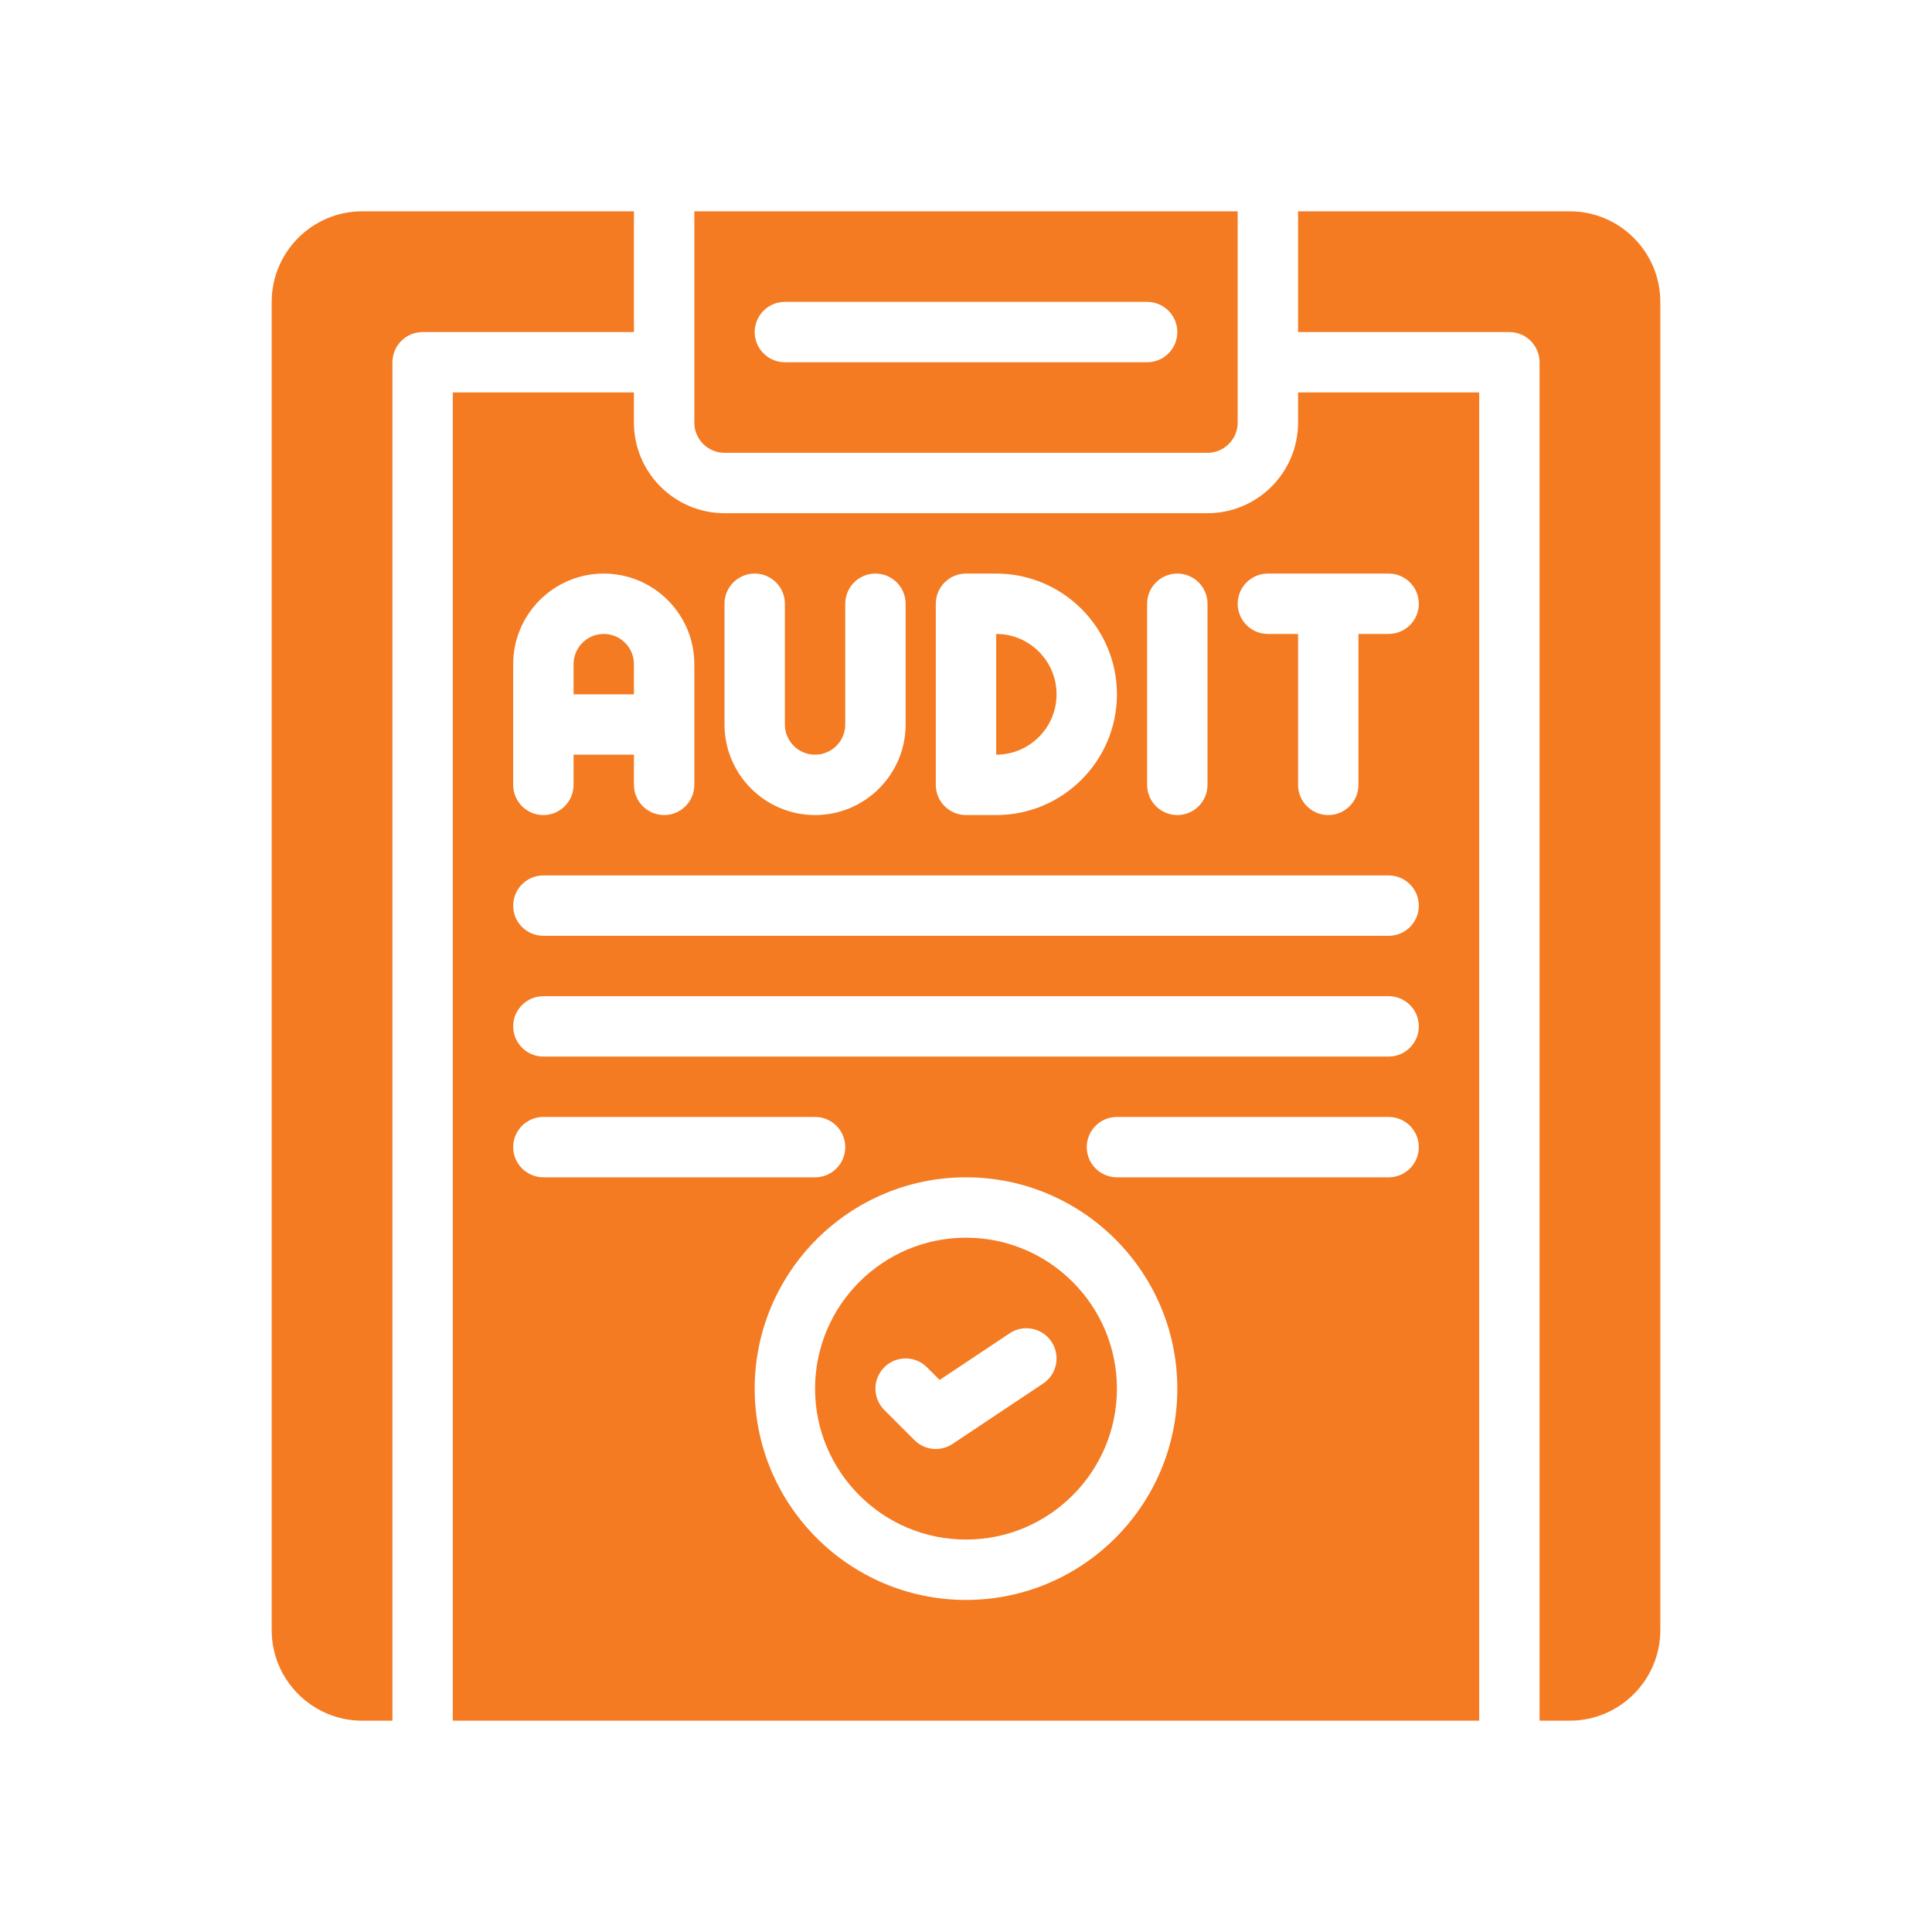
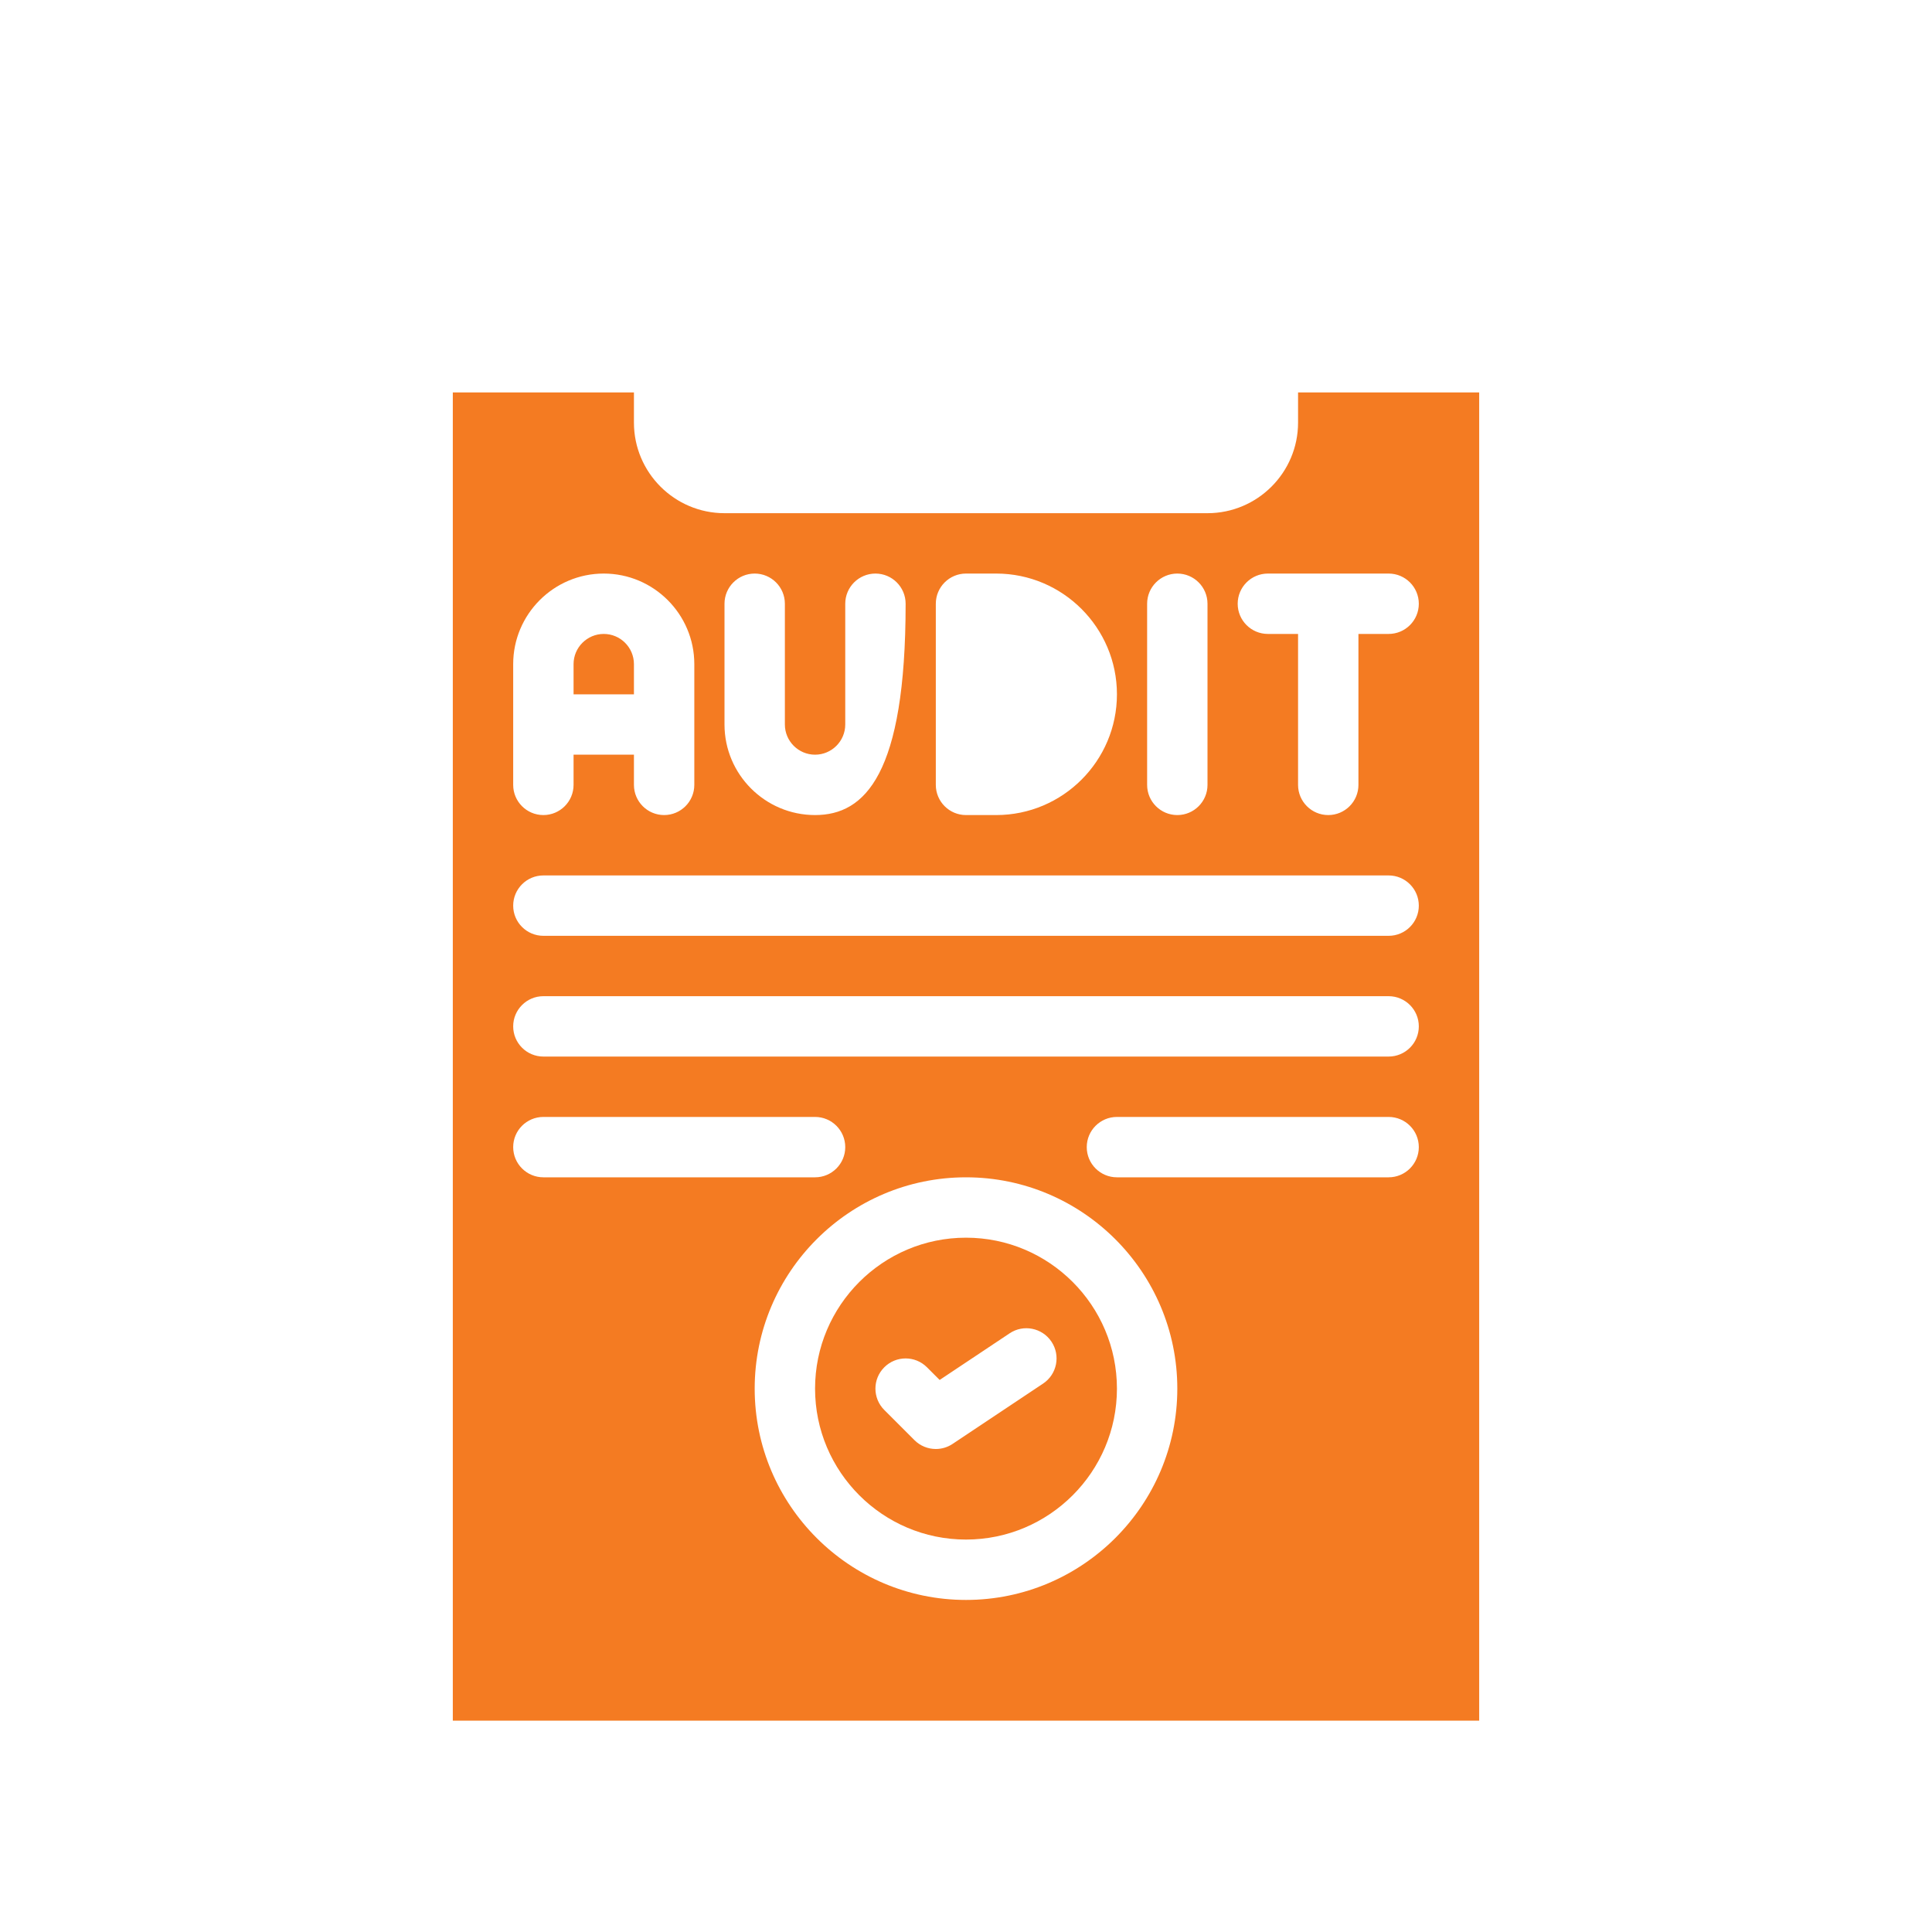
<svg xmlns="http://www.w3.org/2000/svg" width="64" height="64" viewBox="0 0 64 64" fill="none">
  <path d="M32 41C29.243 41 27 43.243 27 46C27 48.757 29.243 51 32 51C34.757 51 37 48.757 37 46C37 43.243 34.757 41 32 41ZM34.555 45.832L31.555 47.832C31.386 47.945 31.192 48 31 48C30.742 48 30.486 47.9 30.293 47.707L29.293 46.707C28.902 46.316 28.902 45.684 29.293 45.293C29.684 44.902 30.316 44.902 30.707 45.293L31.127 45.713L33.445 44.168C33.904 43.86 34.525 43.986 34.832 44.445C35.138 44.905 35.014 45.526 34.555 45.832Z" fill="#F47B22" />
  <path d="M21 22C21 21.449 20.551 21 20 21C19.449 21 19 21.449 19 22V23H21V22Z" fill="#F47B22" />
-   <path d="M43 14C43 15.654 41.654 17 40 17H24C22.346 17 21 15.654 21 14V13H15V57H49V13H43V14ZM38 20C38 19.448 38.448 19 39 19C39.552 19 40 19.448 40 20V26C40 26.552 39.552 27 39 27C38.448 27 38 26.552 38 26V20ZM31 20C31 19.448 31.448 19 32 19H33C35.206 19 37 20.794 37 23C37 25.206 35.206 27 33 27H32C31.448 27 31 26.552 31 26V20ZM24 20C24 19.448 24.448 19 25 19C25.552 19 26 19.448 26 20V24C26 24.551 26.449 25 27 25C27.551 25 28 24.551 28 24V20C28 19.448 28.448 19 29 19C29.552 19 30 19.448 30 20V24C30 25.654 28.654 27 27 27C25.346 27 24 25.654 24 24V20ZM17 22C17 20.346 18.346 19 20 19C21.654 19 23 20.346 23 22V26C23 26.552 22.552 27 22 27C21.448 27 21 26.552 21 26V25H19V26C19 26.552 18.552 27 18 27C17.448 27 17 26.552 17 26V22ZM17 38C17 37.448 17.448 37 18 37H27C27.552 37 28 37.448 28 38C28 38.552 27.552 39 27 39H18C17.448 39 17 38.552 17 38ZM32 53C28.14 53 25 49.86 25 46C25 42.14 28.14 39 32 39C35.86 39 39 42.14 39 46C39 49.86 35.86 53 32 53ZM46 39H37C36.448 39 36 38.552 36 38C36 37.448 36.448 37 37 37H46C46.552 37 47 37.448 47 38C47 38.552 46.552 39 46 39ZM46 35H18C17.448 35 17 34.552 17 34C17 33.448 17.448 33 18 33H46C46.552 33 47 33.448 47 34C47 34.552 46.552 35 46 35ZM46 31H18C17.448 31 17 30.552 17 30C17 29.448 17.448 29 18 29H46C46.552 29 47 29.448 47 30C47 30.552 46.552 31 46 31ZM47 20C47 20.552 46.552 21 46 21H45V26C45 26.552 44.552 27 44 27C43.448 27 43 26.552 43 26V21H42C41.448 21 41 20.552 41 20C41 19.448 41.448 19 42 19H46C46.552 19 47 19.448 47 20Z" fill="#F47B22" />
-   <path d="M35 23C35 21.897 34.103 21 33 21V25C34.103 25 35 24.103 35 23Z" fill="#F47B22" />
-   <path d="M21 7H12C10.346 7 9 8.346 9 10V54C9 55.654 10.346 57 12 57H13V12C13 11.448 13.448 11 14 11H21V7Z" fill="#F47B22" />
-   <path d="M24 15H40C40.551 15 41 14.551 41 14V7H23V14C23 14.551 23.449 15 24 15ZM26 10H38C38.552 10 39 10.448 39 11C39 11.552 38.552 12 38 12H26C25.448 12 25 11.552 25 11C25 10.448 25.448 10 26 10Z" fill="#F47B22" />
-   <path d="M52 7H43V11H50C50.552 11 51 11.448 51 12V57H52C53.654 57 55 55.654 55 54V10C55 8.346 53.654 7 52 7Z" fill="#F47B22" />
+   <path d="M43 14C43 15.654 41.654 17 40 17H24C22.346 17 21 15.654 21 14V13H15V57H49V13H43V14ZM38 20C38 19.448 38.448 19 39 19C39.552 19 40 19.448 40 20V26C40 26.552 39.552 27 39 27C38.448 27 38 26.552 38 26V20ZM31 20C31 19.448 31.448 19 32 19H33C35.206 19 37 20.794 37 23C37 25.206 35.206 27 33 27H32C31.448 27 31 26.552 31 26V20ZM24 20C24 19.448 24.448 19 25 19C25.552 19 26 19.448 26 20V24C26 24.551 26.449 25 27 25C27.551 25 28 24.551 28 24V20C28 19.448 28.448 19 29 19C29.552 19 30 19.448 30 20C30 25.654 28.654 27 27 27C25.346 27 24 25.654 24 24V20ZM17 22C17 20.346 18.346 19 20 19C21.654 19 23 20.346 23 22V26C23 26.552 22.552 27 22 27C21.448 27 21 26.552 21 26V25H19V26C19 26.552 18.552 27 18 27C17.448 27 17 26.552 17 26V22ZM17 38C17 37.448 17.448 37 18 37H27C27.552 37 28 37.448 28 38C28 38.552 27.552 39 27 39H18C17.448 39 17 38.552 17 38ZM32 53C28.14 53 25 49.86 25 46C25 42.14 28.14 39 32 39C35.86 39 39 42.14 39 46C39 49.86 35.86 53 32 53ZM46 39H37C36.448 39 36 38.552 36 38C36 37.448 36.448 37 37 37H46C46.552 37 47 37.448 47 38C47 38.552 46.552 39 46 39ZM46 35H18C17.448 35 17 34.552 17 34C17 33.448 17.448 33 18 33H46C46.552 33 47 33.448 47 34C47 34.552 46.552 35 46 35ZM46 31H18C17.448 31 17 30.552 17 30C17 29.448 17.448 29 18 29H46C46.552 29 47 29.448 47 30C47 30.552 46.552 31 46 31ZM47 20C47 20.552 46.552 21 46 21H45V26C45 26.552 44.552 27 44 27C43.448 27 43 26.552 43 26V21H42C41.448 21 41 20.552 41 20C41 19.448 41.448 19 42 19H46C46.552 19 47 19.448 47 20Z" fill="#F47B22" />
</svg>